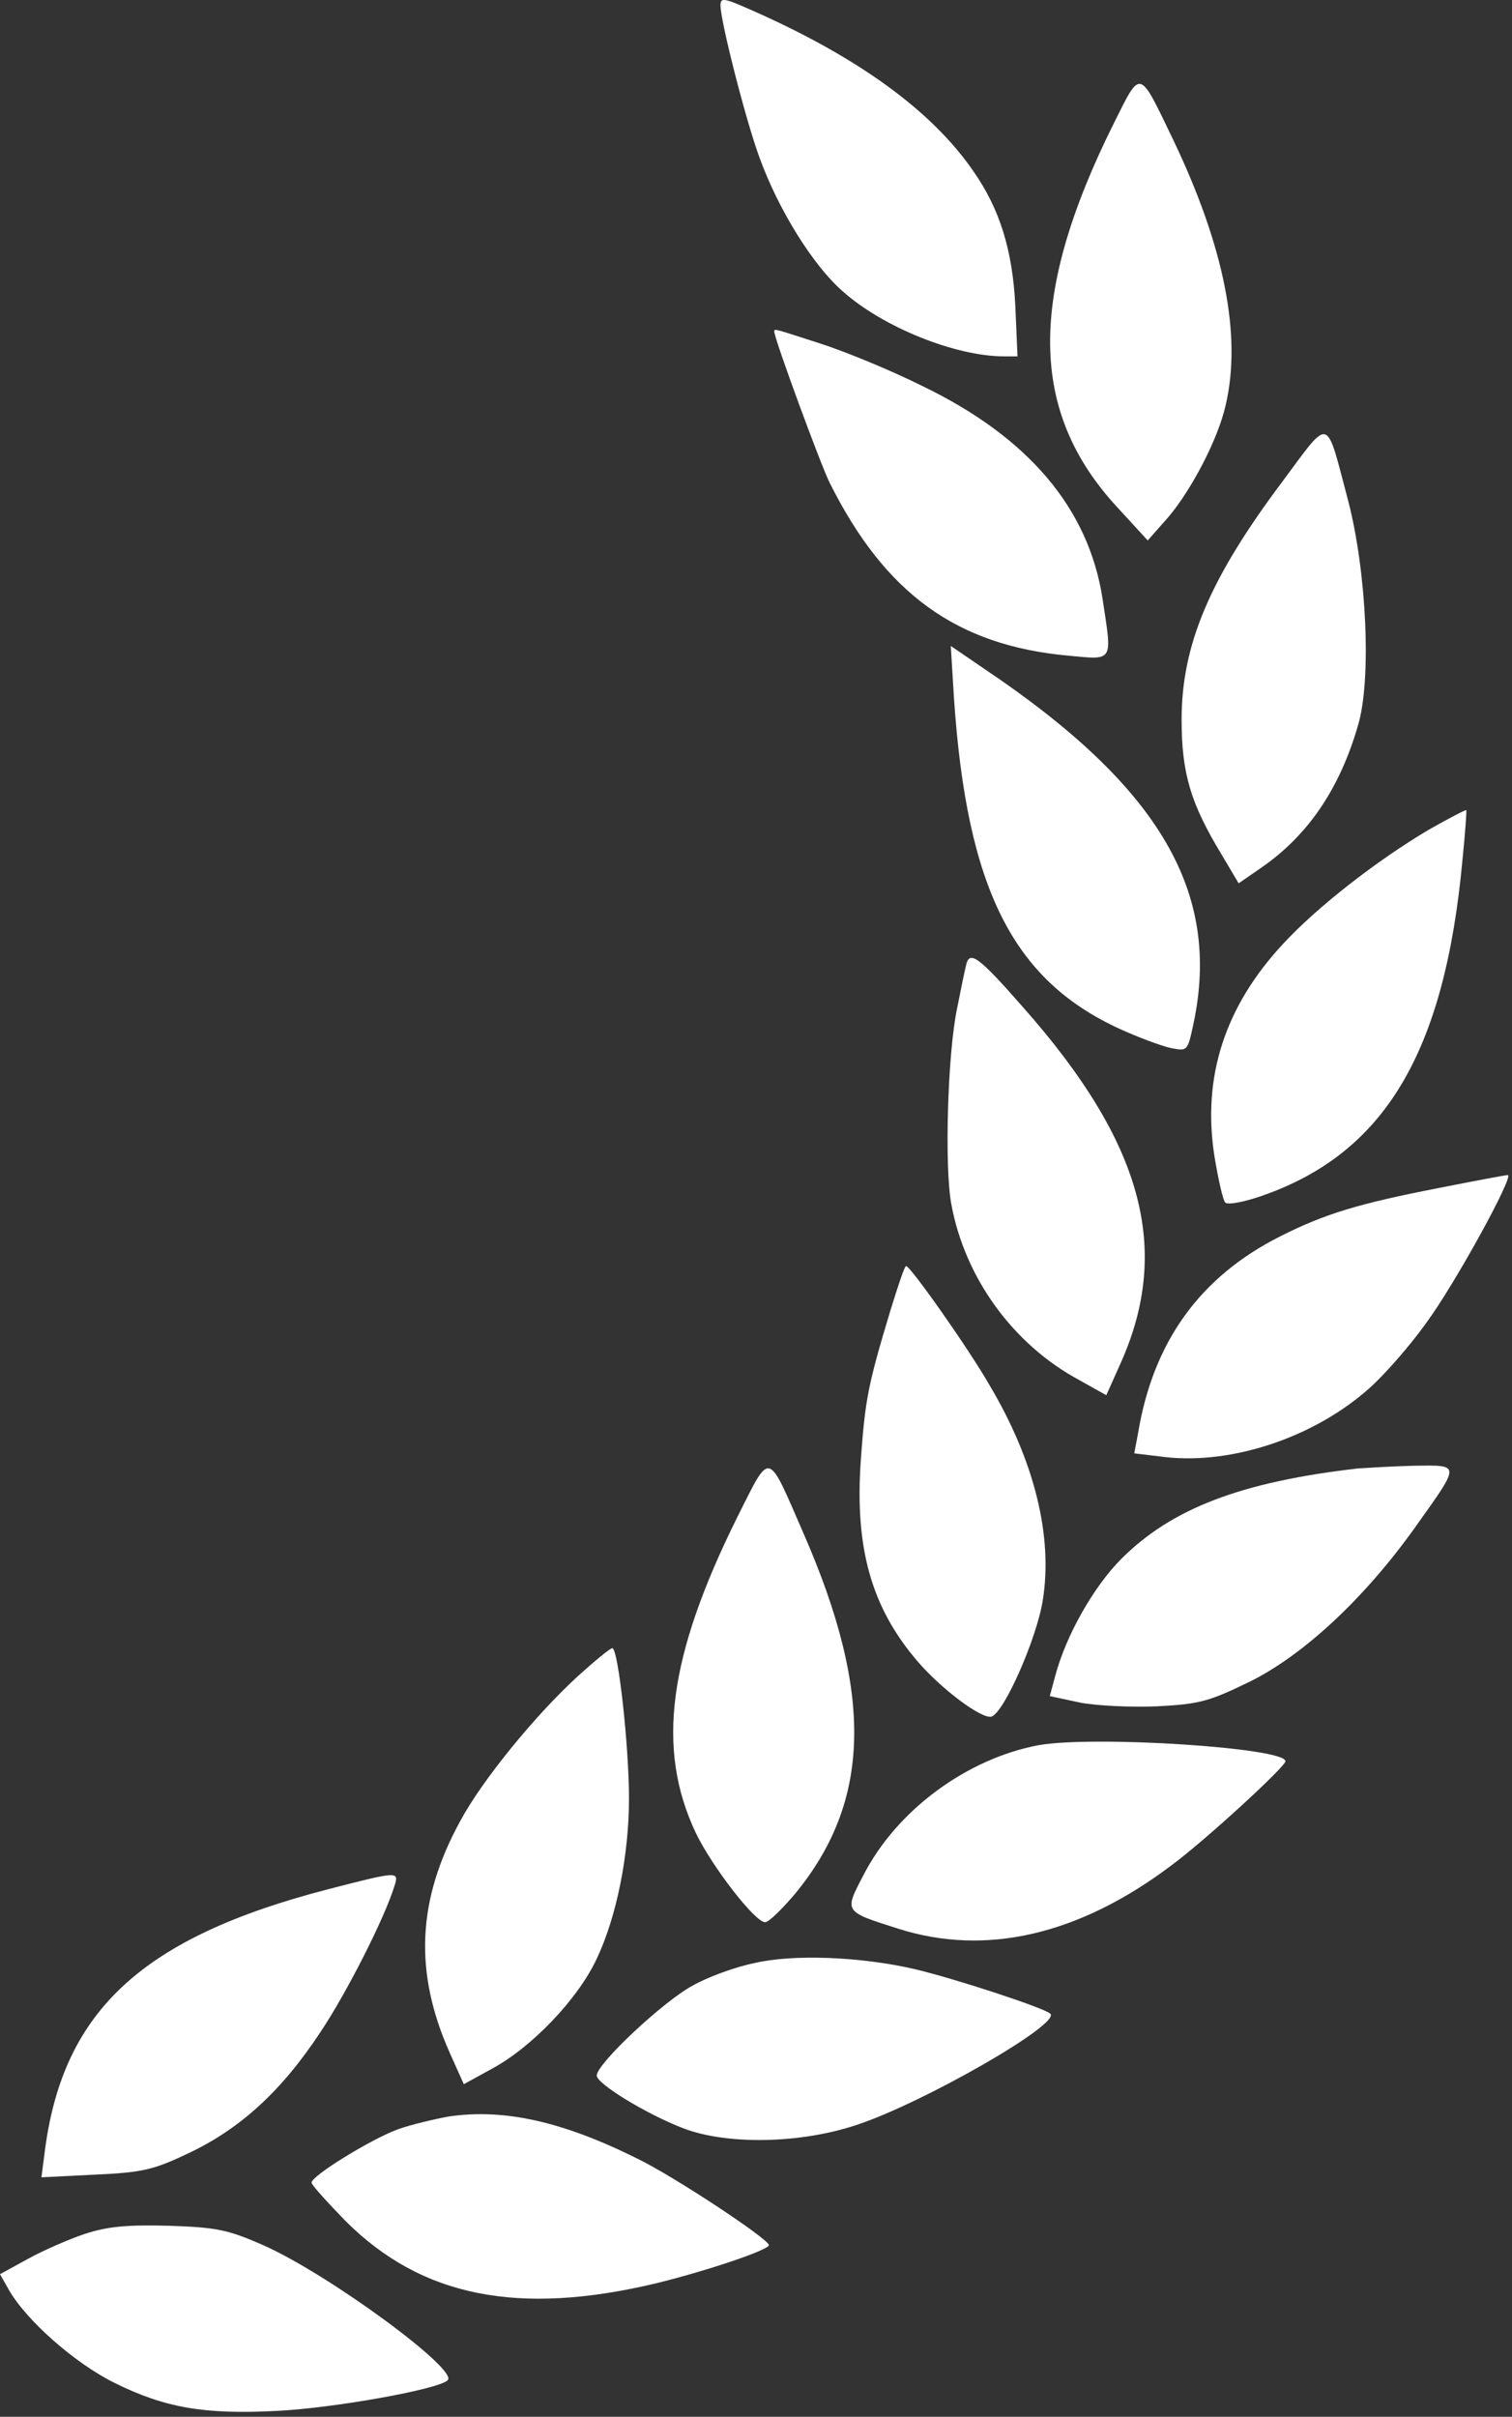
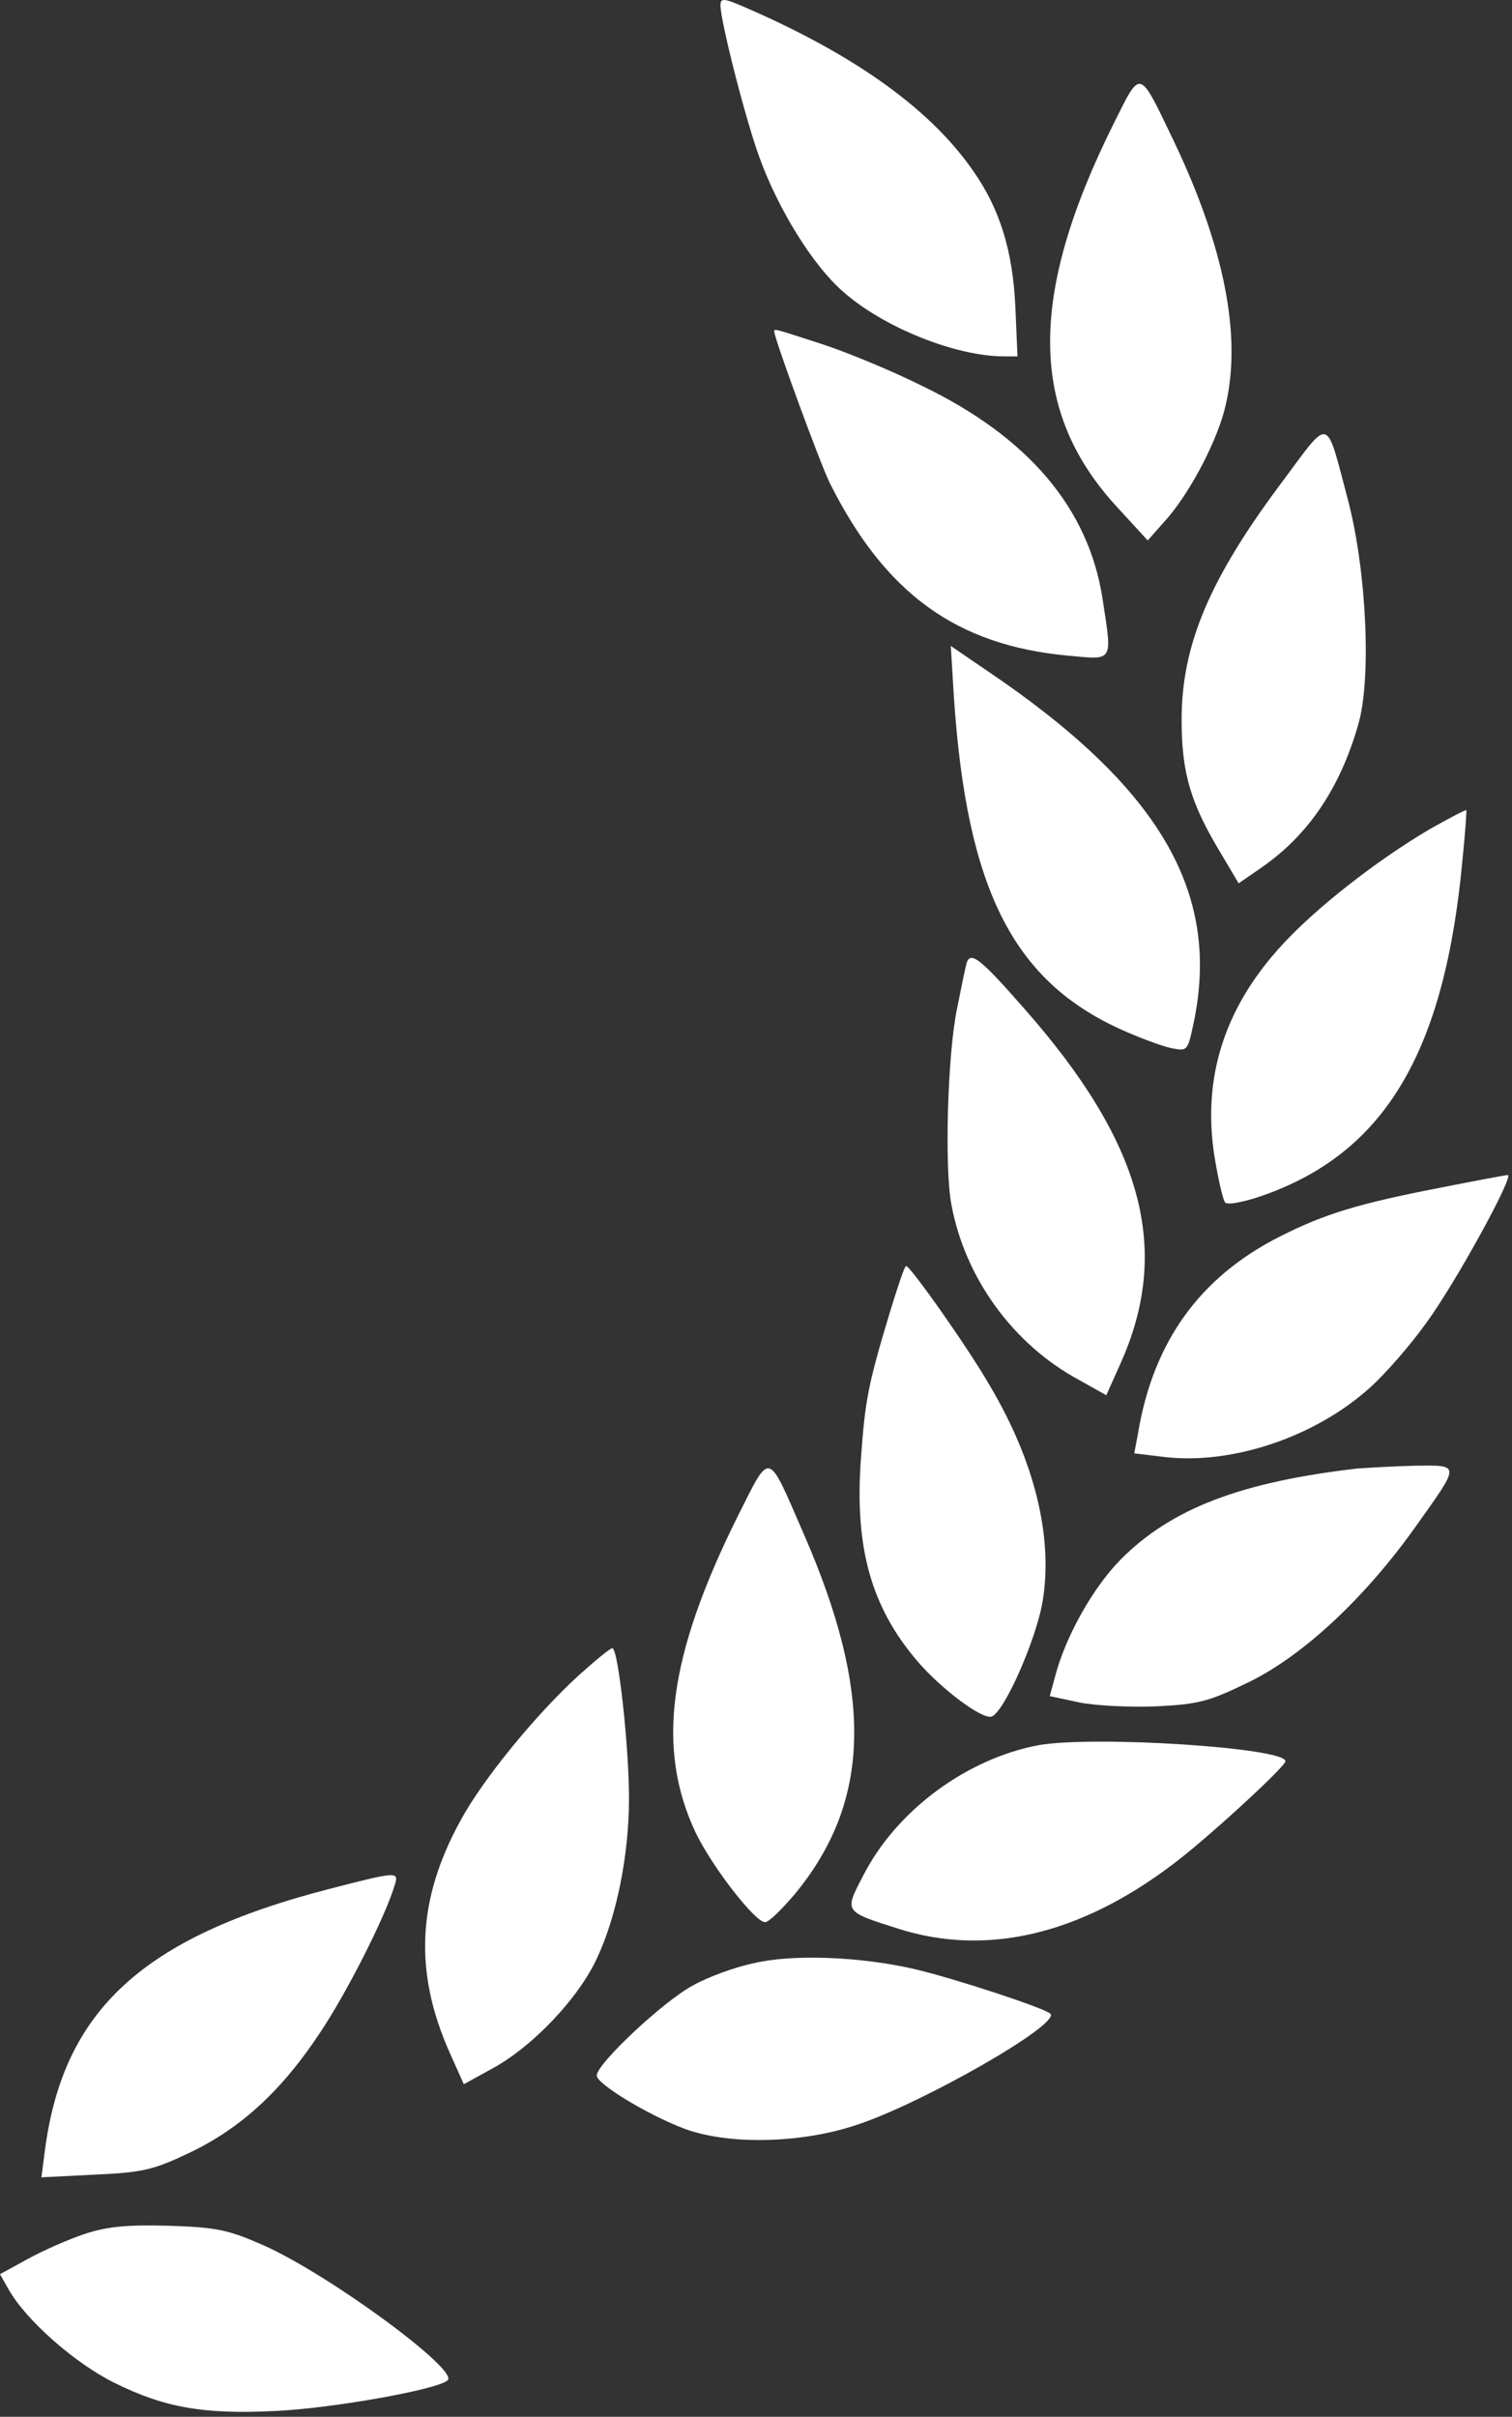
<svg xmlns="http://www.w3.org/2000/svg" width="281" height="449" viewBox="0 0 281 449" fill="none">
  <rect x="0" y="0" width="281" height="449" fill="#333333" stroke="none" />
  <path d="M133.898 1.008C133.898 3.908 138.598 22.408 141.198 29.408C144.698 39.008 151.098 49.308 156.598 54.108C164.098 60.808 177.598 66.208 186.598 66.208H189.098L188.698 56.908C188.198 46.508 185.798 38.808 180.898 31.808C173.198 20.608 159.498 10.608 139.498 1.808C134.498 -0.392 133.898 -0.492 133.898 1.008Z" fill="white" />
  <path d="M207 22.908C191 55.008 191.2 76.508 207.7 94.308L213.3 100.408L217.1 96.108C221.5 90.908 226.4 81.508 227.8 75.208C230.8 62.308 227.5 45.808 218.1 26.108C211.6 12.608 212.1 12.708 207 22.908Z" fill="white" />
  <path d="M143.899 61.608C143.899 62.908 152.499 86.308 154.199 89.708C164.499 110.308 177.799 119.908 198.499 121.808C207.099 122.608 206.699 123.108 204.899 111.208C202.299 94.408 191.099 81.208 171.399 71.708C165.399 68.708 156.799 65.208 152.399 63.808C143.699 61.008 143.899 61.008 143.899 61.608Z" fill="white" />
  <path d="M238.298 89.508C224.798 107.508 219.598 119.808 219.598 133.708C219.598 143.708 221.298 149.308 226.998 158.708L230.198 164.108L234.398 161.208C243.098 155.208 248.998 146.508 252.398 134.708C254.898 126.308 253.998 106.408 250.598 93.208C246.298 77.008 247.398 77.308 238.298 89.508Z" fill="white" />
  <path d="M177.299 129.808C179.699 165.008 188.199 182.008 207.999 191.108C211.499 192.708 215.799 194.308 217.599 194.708C220.699 195.308 220.699 195.308 221.799 190.208C226.999 165.808 215.599 146.208 182.999 124.308L176.699 120.008L177.299 129.808Z" fill="white" />
  <path d="M265.599 154.108C255.799 159.908 244.799 168.508 238.499 175.308C227.599 187.008 223.399 200.108 225.699 214.808C226.399 219.108 227.299 223.008 227.699 223.408C228.199 223.908 231.199 223.308 234.399 222.208C257.299 214.308 268.499 195.608 271.799 159.708C272.299 154.808 272.599 150.608 272.499 150.508C272.399 150.408 269.299 152.008 265.599 154.108Z" fill="white" />
  <path d="M179.5 179.508C179.2 180.708 178.5 184.208 177.9 187.208C176.1 195.608 175.5 216.808 176.8 223.708C179.3 237.408 188.3 249.808 200.6 256.408L205.6 259.208L208.2 253.408C217.8 232.108 212.4 212.308 190.2 187.208C181.7 177.508 180.1 176.408 179.5 179.508Z" fill="white" />
  <path d="M267.397 220.708C252.497 223.608 246.197 225.508 237.897 229.708C222.997 237.208 214.297 249.308 211.497 266.308L210.797 270.008L216.597 270.708C229.197 272.108 244.497 266.908 254.597 257.808C257.497 255.208 262.097 249.908 264.897 246.008C270.397 238.608 281.597 218.108 280.197 218.308C279.797 218.308 273.997 219.408 267.397 220.708Z" fill="white" />
  <path d="M165.498 243.408C161.298 257.308 160.798 260.008 159.998 271.008C158.798 287.508 161.898 298.508 170.398 308.508C174.998 313.908 182.598 319.508 184.298 318.908C186.698 318.008 192.698 304.308 193.798 297.308C195.698 285.508 192.298 271.508 183.998 257.508C180.198 250.808 169.198 235.208 168.398 235.208C168.098 235.208 166.898 238.908 165.498 243.408Z" fill="white" />
  <path d="M137 281.908C124.2 307.708 121.9 324.808 129.3 340.508C132.4 346.908 140.4 357.208 142.2 357.108C142.9 357.108 145.3 354.708 147.7 351.908C161.9 334.708 162.4 314.708 149.3 284.808C142.5 269.208 143.3 269.408 137 281.908Z" fill="white" />
  <path d="M252.398 272.808C230.698 275.308 217.798 280.208 208.398 289.608C203.298 294.708 198.098 303.808 196.098 311.408L195.098 315.108L200.698 316.308C203.798 316.908 210.198 317.208 214.998 317.008C222.898 316.608 224.698 316.108 232.298 312.408C242.398 307.408 253.798 296.708 263.098 283.608C271.498 271.808 271.498 272.208 262.798 272.308C258.698 272.408 254.098 272.708 252.398 272.808Z" fill="white" />
  <path d="M107.497 311.308C99.597 318.508 89.697 330.608 85.597 338.208C77.497 352.908 76.897 366.408 83.597 381.408L86.197 387.208L91.297 384.408C98.797 380.408 107.397 371.408 110.897 363.908C114.597 356.108 116.897 344.608 116.897 334.108C116.897 324.508 114.897 306.208 113.797 306.208C113.397 306.208 110.597 308.508 107.497 311.308Z" fill="white" />
  <path d="M193.098 324.208C179.698 326.708 166.598 336.308 160.398 348.508C156.898 355.208 156.798 355.108 166.898 358.308C183.198 363.508 200.598 359.508 217.898 346.408C224.098 341.808 238.898 328.208 238.898 327.208C238.898 324.708 203.598 322.408 193.098 324.208Z" fill="white" />
  <path d="M60.899 351.008C26.599 359.908 11.899 373.408 8.399 399.108L7.699 404.508L17.699 404.008C26.599 403.608 28.599 403.108 35.299 399.908C44.699 395.408 52.299 388.508 59.499 377.608C64.399 370.308 71.499 356.308 73.299 350.408C74.199 347.608 74.099 347.608 60.899 351.008Z" fill="white" />
  <path d="M140.198 364.708C136.698 365.408 131.498 367.308 128.698 368.908C123.298 371.808 110.898 383.408 110.898 385.608C110.898 387.108 119.998 392.708 126.998 395.408C135.098 398.508 148.798 398.308 159.398 394.708C171.698 390.608 197.198 376.008 195.198 374.108C193.998 373.008 177.198 367.508 169.898 365.808C159.898 363.508 147.398 363.008 140.198 364.708Z" fill="white" />
-   <path d="M83.398 393.208C80.698 393.708 76.398 394.708 73.898 395.608C68.998 397.408 57.898 404.208 57.898 405.508C57.898 405.908 60.798 409.108 64.198 412.608C78.298 426.708 96.298 430.308 121.898 424.208C131.298 421.908 142.898 418.008 142.898 417.108C142.898 416.008 125.398 404.408 118.398 401.008C104.498 394.108 93.698 391.708 83.398 393.208Z" fill="white" />
  <path d="M15.8 415.008C12.8 416.008 8 418.108 5.1 419.708L0 422.508L1.7 425.508C5 431.208 14 439.108 21.3 442.708C30.6 447.308 37.9 448.608 51.4 447.908C61.9 447.408 81.5 443.908 83.2 442.208C85.3 440.308 61.1 422.508 48.9 417.108C42.3 414.208 40.2 413.808 31.4 413.508C23.8 413.308 20.1 413.608 15.8 415.008Z" fill="white" />
</svg>